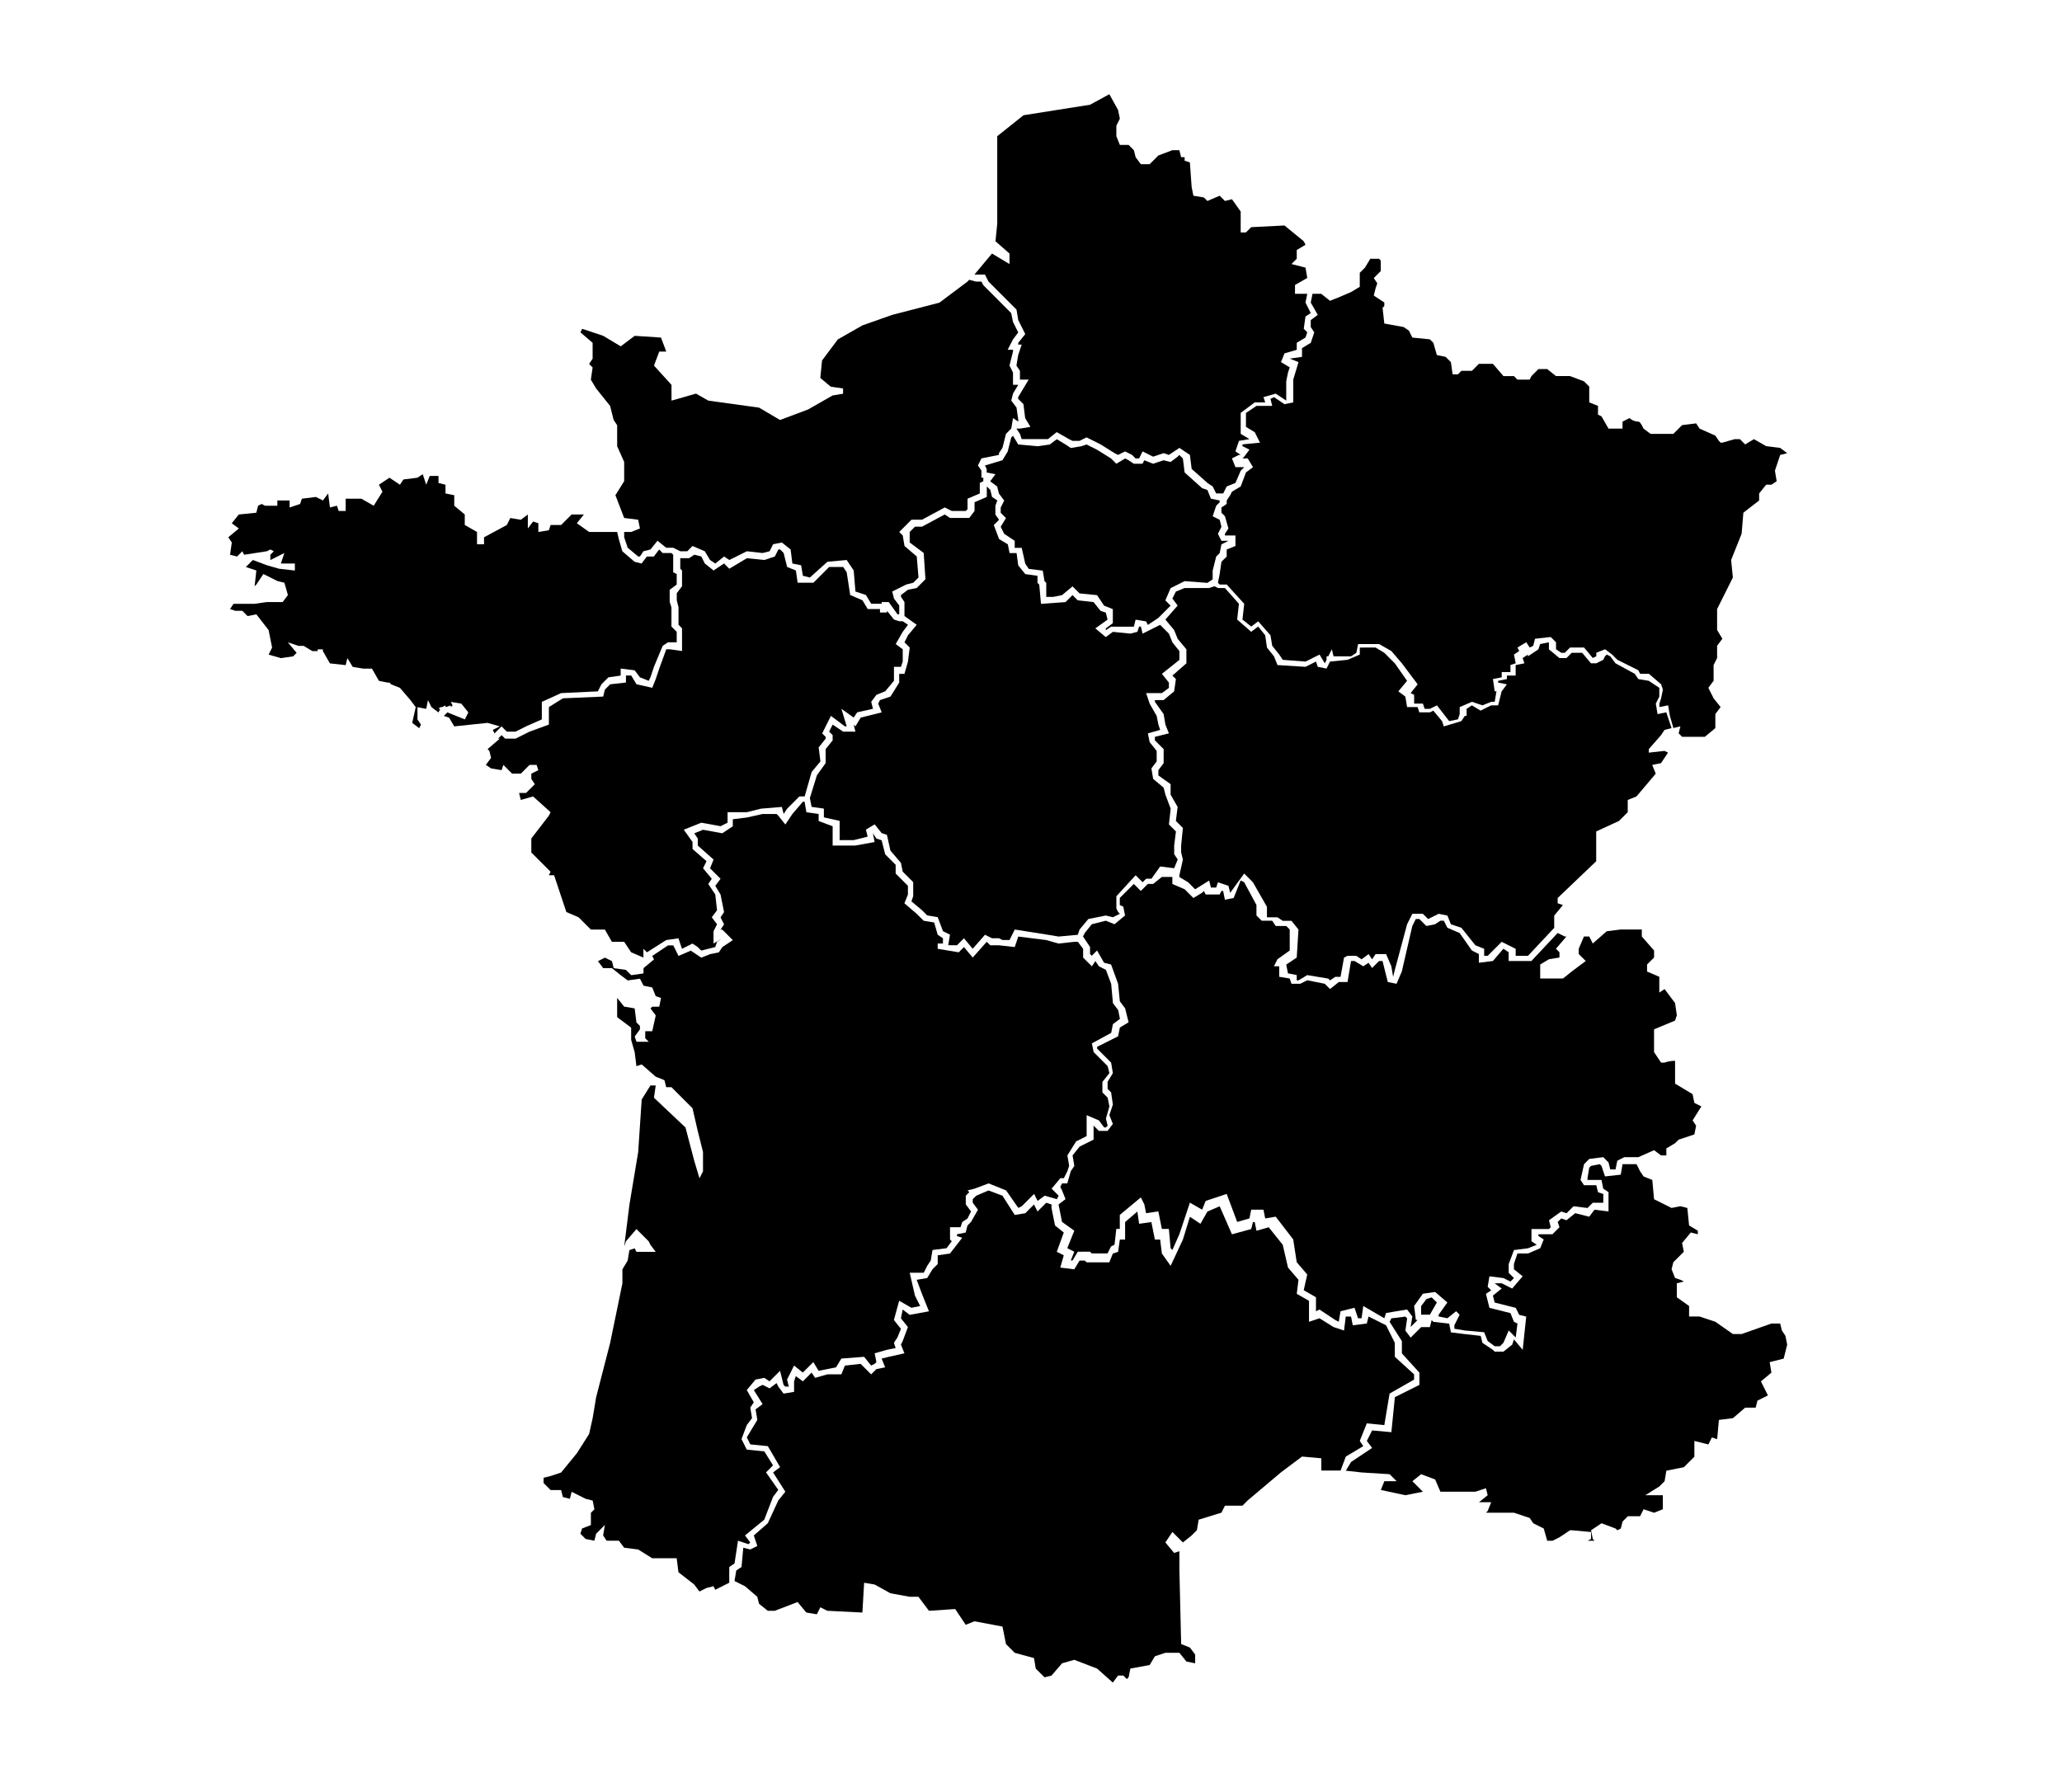
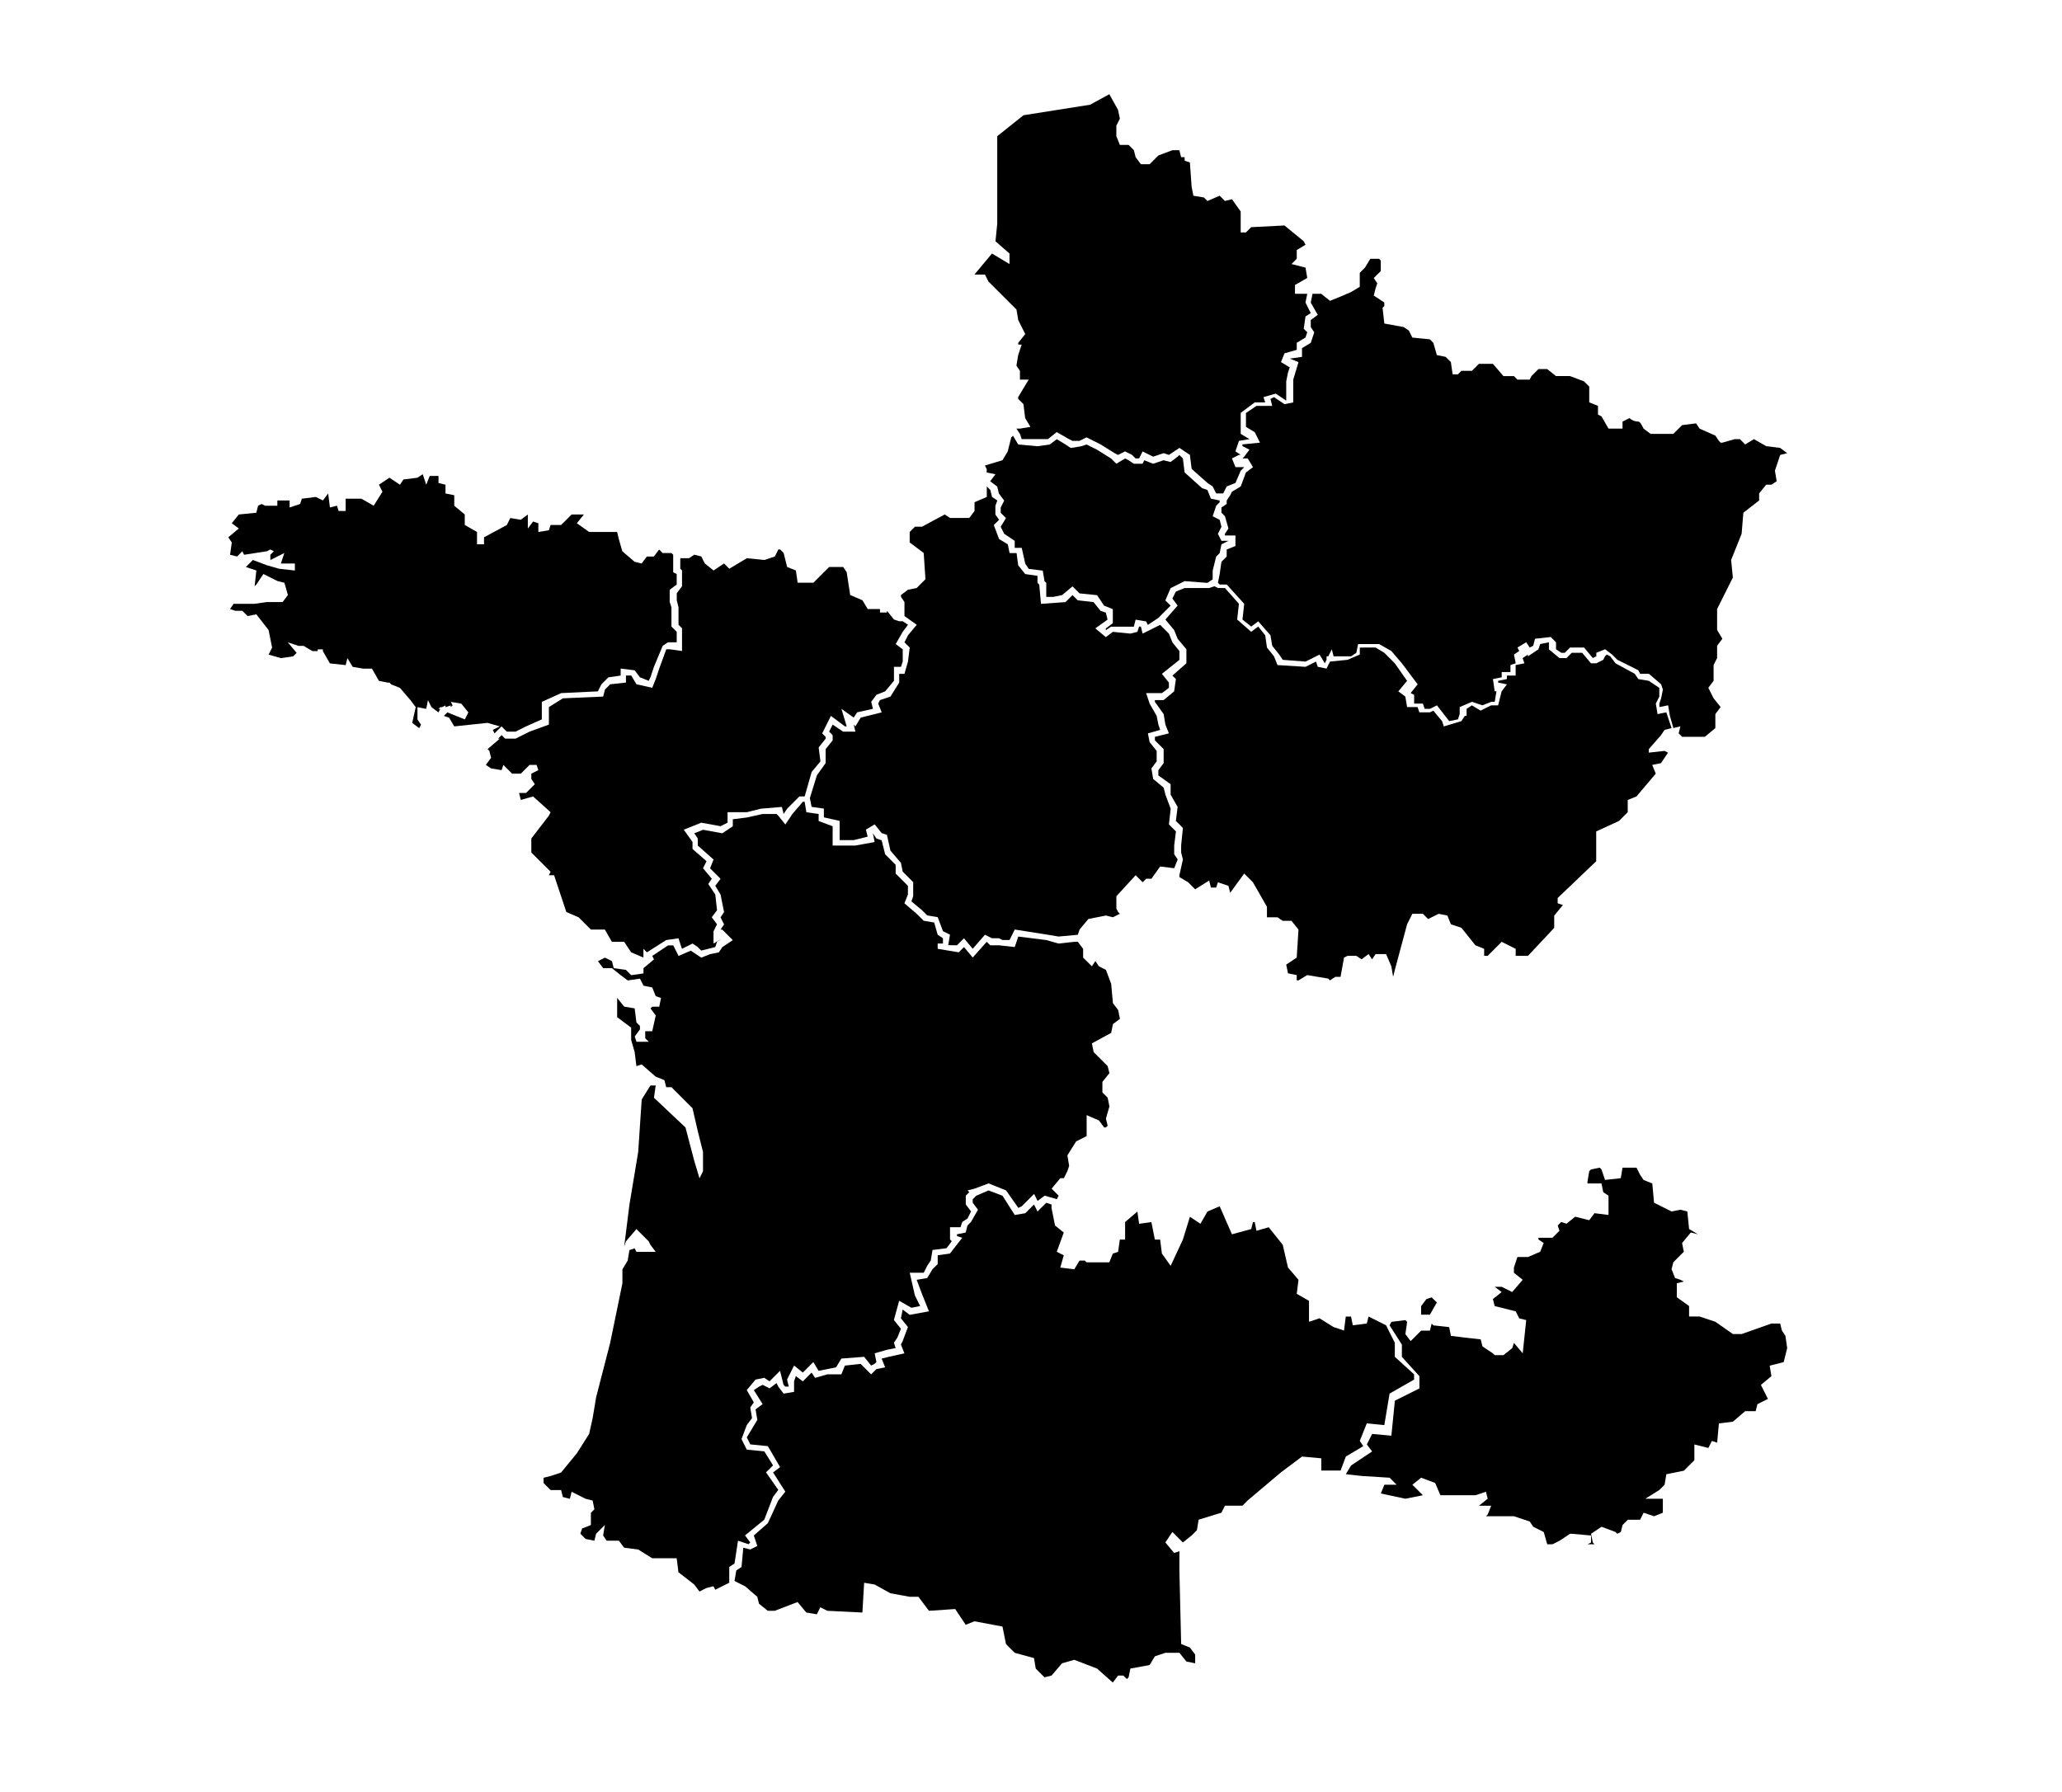
<svg xmlns="http://www.w3.org/2000/svg" width="107" height="93" viewBox="0 0 107 93">
  <defs>
    <clipPath id="clip-path">
      <rect id="Retângulo_1" data-name="Retângulo 1" width="107" height="93" transform="translate(632 2170)" fill="#fff" stroke="#707070" stroke-width="1" />
    </clipPath>
  </defs>
  <g id="Grupo_de_máscara_1" data-name="Grupo de máscara 1" transform="translate(-632 -2170)" clip-path="url(#clip-path)">
    <g id="noun_france_grande_région_2441940" data-name="noun_france grande région_2441940" transform="translate(649.26 2169.19)">
      <g id="Grupo_1" data-name="Grupo 1" transform="translate(-8.975 5)">
        <path id="Caminho_1" data-name="Caminho 1" d="M15.287,30.589l1.727-.182.636.182-.364.182.091.182h0l.364-.364.273.273h.454l.545-.273.818-.364v-.909l1-.454,1.909-.091.182-.364.364-.364.636-.091v-.364l.727.091.273.364.454.182.091-.182.182-.545.454-1.091.273-.182h.454v-.545l-.273-.273v-1l-.091-.273V23.5l.364-.273v-.545l-.182-.091v-.909l-.091-.091H26.1l-.182-.182-.273.364h-.364l-.273.364-.364-.091-.636-.545-.182-.636L23.74,20.5H22.285l-.636-.454.364-.454h-.636l-.545.545h-.545l-.091.273-.545.091v-.454l-.273-.091-.273.364v-.727l-.364.273-.545-.091-.182.364-1.182.636v.364h-.364V20.5l-.636-.364v-.545l-.545-.454v-.545l-.454-.091v-.454l-.364-.091v-.364h-.454l-.182.454-.182-.545-.273.182-.727.091-.182.273-.545-.364-.545.364.182.364-.454.727-.636-.364H9.652v.636H9.288L9.2,19.136l-.364.091L8.743,18.5l-.273.364-.364-.182-.727.091-.091.273-.545.182v-.364H6.107v.273H5.471l-.182-.091-.182.091-.091.364-.909.091-.364.454.364.273-.545.454.182.273-.091.636.364.091.273-.273.091.182L5.562,21.5l.182-.091.182.091-.182.182v.273l.727-.364-.182.545h.727V22.5L6.2,22.408l-.636-.182-.727-.273-.364.364.545.182-.091.818.091-.091.364-.545.727.364.364.091.182.636-.273.364H5.562l-.636.091H3.835l-.182.273.273.091h.364l.273.273.454-.091.636.818.182.909-.182.364.636.182.636-.091.182-.182-.454-.545.545.182H7.47l.454.273H8.2v-.091H8.47v.091l.364.636.818.091.091-.364.273.454.545.091h.454l.364.636.454.091h.091l.091.091h0l.454.182.545.636.273.364-.182.818.364.273.091-.182-.182-.273v-.636l.454.091.091-.454.182.364.364.273.091-.182h-.091l.091-.091h.091l.182-.091v.091l.273-.091v.091L15.2,29.5l-.091-.182.545.091.364.454-.182.364-.454-.182-.454-.182-.182.182.273.091Z" transform="translate(0 2.92)" />
        <path id="Caminho_2" data-name="Caminho 2" d="M36.64,10.059h.454l.182.364,1.454,1.454.091.545.364.727-.364.454v.091H39l-.182.545-.091.545.182.273v.454h.454l-.273.454-.273.454v.091l.273.273.091.727.273.454-.545.091h-.182l.182.273L39,18.6h1.363l.454-.364.636.364.182.091H42l.364-.182.727.364.727.454L44,19.42l.364-.182.364.182.182.182h.182l.182-.364.545.273.545-.182.273.091.273-.182.273-.182.545.364.091.727.818.727.273.182.182.364h.364l.182-.364.454-.182.273-.636.182-.182h-.454L49.91,19.6l.364-.182h.091l-.273-.182.182-.545.545-.091h0l-.454-.273V17.239l.727-.545h.545l-.091-.273.636-.182.545.364h0v-1l.091-.454.091-.273-.454-.273.182-.454.636-.182V13.6l.454-.273.091-.273-.182-.182.091-.636L54,12.058l-.273-.545.091-.454h-.636V10.6l.636-.364L53.728,9.7,53,9.513l.273-.273V8.786l.454-.273-.091-.182-1-.818L50.91,7.6l-.273.273h-.273V6.787L49.91,6.15l-.364.091-.273-.273-.636.273-.182-.182-.545-.091-.091-.454-.091-1.272-.273-.091V3.969h-.182l-.091-.364H46.82l-.727.273-.454.454h-.454l-.273-.364-.091-.364-.273-.273h-.454l-.182-.454V2.333l.182-.364L44,1.515,43.548.7l-1,.545-1.727.273-1.727.273L37.731,2.878V7.423l-.091.909.727.636v.545l-.909-.545-.909,1.091Z" transform="translate(5.732 0)" />
        <path id="Caminho_3" data-name="Caminho 3" d="M16.763,32.464l.454-.454h.364l.091.273-.364.182v.273l.182.273-.454.454h-.364l.091.364.636-.182.909.818-.091.182-.909,1.182v.727l1,1-.091.182h.273l.636,1.909.636.273.636.636h.727l.364.636h.636l.364.545.636.273v-.182h0v-.273l.182.182,1-.636.636-.091.182.545.545-.273.273.182h0l.182.182.364-.091.364-.091.091-.273.273-.182h0l-.454.273v-.636l.182-.364-.273-.364.273-.364-.091-.818-.364-.545.182-.273-.454-.545.182-.364-.727-.636v-.364l-.454-.636.909-.364,1,.182.364-.182v-.545h1l.727-.182,1.091-.091.091.364h0l.182-.273.636-.636h.273l.364-1.272.454-.545-.091-.727.364-.454v-.091l-.182-.182.454-.909.727.545h.091L33.4,29.1l.636.454.182-.273.818-.182-.091-.364.273-.364.454-.182.454-.545V26.92h.364l.091-.273v-.636l-.364-.273.364-.636.273-.364-.273-.182H36.4l-.273-.091-.364-.454V24.1H35.4V23.92h-.636l-.273-.454-.636-.273-.182-1.182-.182-.273h-.727l-.818.818h-.818l-.091-.636-.454-.182-.182-.727-.182-.182h-.091l-.182.364-.545.182-.909-.091-.909.545-.273-.273-.545.364-.454-.364-.182-.364-.364-.091-.273.182h-.454v.545l.091.091v.818l-.273.364v.364l.091.364v.909l.182.182V26.1l-.636-.091h-.182l-.364,1-.182.545-.182.454-.818-.182-.273-.454h-.273v.364l-.818.091-.273.273-.091.364-2.09.091-.727.454v.909l-1,.364-.727.364h-.545l-.182-.182-.182.182h.091l-.636.545.091.091.091.364-.273.364.273.182.545.091.091-.273.454.454Z" transform="translate(1.978 3.498)" />
-         <path id="Caminho_4" data-name="Caminho 4" d="M75.779,56.917l-.182-.273-.091-.364h-.454l-1.545.545h-.454l-.909-.636-.818-.273H70.78v-.545l-.636-.454v-.727l.364-.091-.182-.091-.273-.091-.182-.454.091-.364.545-.545-.091-.454.454-.545.364.091v-.182l-.454-.273-.091-.909-.364-.091-.454.091-.909-.454-.091-1-.454-.182-.182-.273-.182-.364h-.727l-.091.545-.818.091-.182-.545-.091-.091-.454.091-.091.091-.091.545v.091h.727l.091.454.273.182v1l-.727-.091-.273.364-.727-.182-.454.364-.273-.091-.182.182.091.273-.364.364h-.727v.091l.273.182-.182.454-.636.273h-.545l-.182.545v.273l.454.364-.545.636-.545-.273h-.364l.364.273-.454.364.091.364,1.091.273.182.364.364.091-.182,1.727-.454-.545-.091.273-.454.364h-.454l-.091-.091-.545-.364-.091-.364-.818-.091-.727-.091-.091-.454-.818-.091-.091-.091-.091.364h-.454l-.545.545-.273-.364.091-.636-.091-.091-.727.091-.091.182h0l.636,1v.636l.909,1v.636l-1.272.636-.182,1.818-1-.091-.273.545.273.364-1.091.727-.273.454.818.091,1.454.091.364.364h-.636l-.182.454,1.272.273.909-.182-.545-.545.454-.364.727.273.273.636h1.818l.545-.182.091.364-.454.364h.636l-.182.454-.091.091h1.454l.818.273.182.273.545.273.182.636h.273l.364-.182.545-.364h.091l1,.091v.364l-.182.091h.364l-.091-.091-.091-.454.545-.364.727.273.091.091.182-.091.091-.364.273-.273h.636l.182-.364.545.182.454-.182v-.727h-.909l.727-.454.273-.273.091-.545.909-.182.545-.545v-.818l.727.182.182-.364.273.091.091-1,.727-.091.636-.545h.545l.091-.364.545-.273-.364-.727.545-.454-.091-.545.727-.182.182-.727Z" transform="translate(8.584 8.221)" />
+         <path id="Caminho_4" data-name="Caminho 4" d="M75.779,56.917l-.182-.273-.091-.364h-.454l-1.545.545h-.454l-.909-.636-.818-.273H70.78v-.545l-.636-.454v-.727l.364-.091-.182-.091-.273-.091-.182-.454.091-.364.545-.545-.091-.454.454-.545.364.091l-.454-.273-.091-.909-.364-.091-.454.091-.909-.454-.091-1-.454-.182-.182-.273-.182-.364h-.727l-.091.545-.818.091-.182-.545-.091-.091-.454.091-.091.091-.091.545v.091h.727l.091.454.273.182v1l-.727-.091-.273.364-.727-.182-.454.364-.273-.091-.182.182.091.273-.364.364h-.727v.091l.273.182-.182.454-.636.273h-.545l-.182.545v.273l.454.364-.545.636-.545-.273h-.364l.364.273-.454.364.091.364,1.091.273.182.364.364.091-.182,1.727-.454-.545-.091.273-.454.364h-.454l-.091-.091-.545-.364-.091-.364-.818-.091-.727-.091-.091-.454-.818-.091-.091-.091-.091.364h-.454l-.545.545-.273-.364.091-.636-.091-.091-.727.091-.091.182h0l.636,1v.636l.909,1v.636l-1.272.636-.182,1.818-1-.091-.273.545.273.364-1.091.727-.273.454.818.091,1.454.091.364.364h-.636l-.182.454,1.272.273.909-.182-.545-.545.454-.364.727.273.273.636h1.818l.545-.182.091.364-.454.364h.636l-.182.454-.091.091h1.454l.818.273.182.273.545.273.182.636h.273l.364-.182.545-.364h.091l1,.091v.364l-.182.091h.364l-.091-.091-.091-.454.545-.364.727.273.091.091.182-.091.091-.364.273-.273h.636l.182-.364.545.182.454-.182v-.727h-.909l.727-.454.273-.273.091-.545.909-.182.545-.545v-.818l.727.182.182-.364.273.091.091-1,.727-.091.636-.545h.545l.091-.364.545-.273-.364-.727.545-.454-.091-.545.727-.182.182-.727Z" transform="translate(8.584 8.221)" />
        <path id="Caminho_5" data-name="Caminho 5" d="M27.589,70.336l.545.182.091-.091-.273-.364,1-.818.454-1.182.273-.364-.636-.909.364-.364-.454-.727h0l-.909-.091-.273-.545.273-.727.273-.364-.091-.545.182-.273-.364-.636.454-.545.454-.091.273.182.545-.545.182.727.091.091h.182l-.091-.364.364-.727.454.364.545-.545.273.454.454-.091.454-.091.273-.454,1.182-.091.364.454.182-.091.091-.091-.091-.454.636-.182.454-.091-.091-.273.182-.273.182-.454-.364-.454.273-1,.636.364.454-.091-.273-.545L36.5,56.43h.727l.182-.364.182-.273.091-.545.727-.091.273-.364-.091-.091v-.636h.545l.091-.273.273-.182.182-.364-.273-.364v-.454l.182-.182-.091-.091.364-.091.727-.273.909.364.636.909.182-.091.636-.636.182.364.364-.273.636.182.091-.182-.091-.091-.273-.273.454-.545h.182l.182-.364.091-.273-.091-.545.454-.727.545-.273V48.25l.636.273.273.364h.091l.091-.091-.091-.364.182-.636-.091-.454-.273-.273v-.545l.364-.454-.091-.364-.727-.727-.091-.454,1-.545.091-.454.364-.273-.091-.454-.273-.364-.091-1-.273-.727-.364-.182-.182-.273-.182.273-.454-.454v-.454l-.273-.364H45.04l-.818.091-.636-.182-1.454-.182-.182.545-.818-.091h-.454l-.182-.182-.727.818-.454-.545-.273.273-1.091-.182v-.273h.273V39.07l-.273-.182-.182-.636-.545-.091L36.86,37.8l-.636-.545.182-.454v-.454l-.636-.636v-.454l-.545-.545-.182-.727-.273-.091-.182-.273h0l.091.454-1,.182H32.5v-1l-.727-.273v-.364l-.636-.091-.091-.545h-.091l-.545.636-.364.545-.364-.454-.091-.091h-.727l-.818.182-.727.091v.364l-.545.364-1-.182-.454.182.182.273v.364l.818.727-.182.454.545.545-.273.364.273.454.182.909-.182.273.182.364-.182.273h.091l.545.545-.545.364-.182.273-.454.091-.454.182-.545-.364-.636.273-.273-.545h-.273l-.818.545.091.182-.545.454v.273l-.636.091-.273-.273-.636-.091-.091-.364-.364-.182-.364.182.273.364h.454l.454.364.364.273.636-.091.182.364.454.091.182.454.273.091-.091.454h-.364l-.091.091.273.364-.182.818h-.364v.364l.182.182h-.636l-.091-.273L22.5,43.8v-.182l-.182-.182-.091-.727-.545-.091-.364-.454v1l.727.545v.636l.182.636.091.727.273-.091.727.636.454.182.091.364h.273l1.091,1.091.273,1.182.273,1.091v1l-.182.364-.273-.909-.454-1.727-1.636-1.545.091-.636h-.273l-.454.727-.182,2.727-.454,2.727-.273,2.181.091-.273.545-.636.636.636.091.182.273.364h-1l-.091-.182-.273.091-.091.545-.273.454v.727l-.636,3.09-.727,2.818-.182,1.091-.182.818-.636,1-.818,1-.545.182-.364.091v.273l.364.364h.545l.091.364.364.091.091-.364.727.364.364.091.091.454-.182.182v.636L19.5,69.7l-.091.273.273.273.454.091.091-.364.454-.454-.091.545.182.273h.636l.273.364.727.091.727.454h1.272l.091.727.818.636.273.364.364-.182.364-.091.091.182.727-.364V71.7l.273-.182Z" transform="translate(2.422 5.436)" />
        <path id="Caminho_6" data-name="Caminho 6" d="M58.57,62.441l-.182-.273.364-.909.909.091.273-1.636,1.272-.727v-.273l-1-.909v-.727l-.454-.909-.182-.091h0l-.727-.364-.091.364-.727.091-.091-.454h-.273l-.091.727-.545-.182-.727-.454-.545.182V54.9l-.636-.364.091-.727-.545-.636-.273-1.182h0l-.727-.909-.636.182-.091-.454h-.091l-.091.364-1,.273-.636-1.454-.636.273-.364.636-.545-.364-.364,1.182-.636,1.363-.454-.636h0l-.091-.727h-.273l-.182-.909-.636.091-.091-.636-.636.545v.909h-.273l-.091.636-.273.091-.182.454H44.21l-.091-.091h-.273l-.273.454-.727-.091.182-.636-.364-.182.364-1-.454-.364-.182-.909V49.9l-.273-.091-.454.454-.182-.364-.454.454-.545.091-.636-1-.727-.273-.636.273-.182.182v.182l.273.364-.364.636-.182.182-.091.364-.454.091v.091l.273.091-.636.818-.636.091v.454l-.273.273-.273.454-.545.091.273.727.364.909-1,.182-.364-.273-.091.454.364.454-.273.727-.091.182.182.454-.818.182-.364.091.182.454-.454.091-.273.273-.545-.545-.818.091-.182.454h-.727l-.636.182-.182-.273-.454.454-.364-.273-.091.273v.545l-.545.091-.273-.364-.091-.182-.364.273L27.4,59.26l-.182.091-.273.182.454.727-.364.273.091.545-.273.454-.273.454.182.364.909.091.636,1.091-.364.273.636,1-.364.454-.545,1.182-.727.636.182.545-.364.182-.364-.091-.091,1-.273.182-.091.545.545.273.636.545.091.364.454.364h.364l1.182-.454.454.545.545.091.182-.364.364.182,1.818.091.091-1.545.545.091.818.454,1,.182h.454l.545.727,1.363-.091.545.818.454-.182,1.454.273.182.909.454.454,1,.273.091.545.454.454.364-.091.545-.636.636-.182,1.182.454.818.727.273-.364h.273l.182.182.091-.091.091-.454,1-.182.273-.454.545-.182h.727l.364.454.454.091v-.454l-.273-.364-.454-.182-.091-3.817v-1l-.273.091L48.3,67.44l.364-.545.545.545.454-.364.273-.273.091-.545,1.182-.364.182-.364H52.3l.273-.273L54.3,63.8l1.091-.818,1,.091v.636h1l.273-.727Z" transform="translate(3.888 8.423)" />
-         <path id="Caminho_7" data-name="Caminho 7" d="M19.763,12.177V13l-.182.273.182.182-.091.636.273.454.727.909.182.727.182.273V17.54l.364.818v1l-.454.727.454,1.182.727.091.091.454-.454.182H21.4v.273l.182.545.545.454h.091l.182-.273.364-.091.364-.454.454.364h.364l.364.182h.364l.273-.273.636.273.273.454.273.182.454-.364.273.182.909-.454.818.091.364-.091.182-.364.454-.091.454.364.091.727.454.091.091.545.364.091.909-.818,1-.091.364.545.091,1.091.545.182.273.454h.545v-.091h.364l.454.636h.091v-.454l-.273-.364-.091-.364.727-.364.364-.091.273-.273-.091-1.091-.636-.545-.091-.545-.182-.182.636-.636h.545l1.182-.636.364.182h.727l.091-.091v-.545l.636-.273v-.545l.182-.091v-.182H39.94v-.364l-.182-.273.182-.364.909-.182V17.9l.182-.273.182-.727.273-.273.091-.545.273.182v-.091l-.091-.636-.273-.364.091-.364.273-.454h-.273v-.636l-.182-.364.182-.727v-.091H41.3L41.576,12l.273-.364-.273-.545-.091-.454L40.031,9.178,39.94,9h-.273L39.3,8.905,39.213,9l-1.454,1.091-2.454.636-1.545.545L32.487,12l-.818,1.091-.091.909.545.454.636.091v.273l-.545.091-1.272.727-1.454.545L28.4,15.54l-2.636-.364-.636-.364-1.272.364v-.818l-.909-1,.273-.727h.364l-.273-.727-1.363-.091-.727.545-.909-.545-1.091-.364-.091.182Z" transform="translate(2.704 1.426)" />
        <path id="Caminho_8" data-name="Caminho 8" d="M36.905,41.856l.364-.364.454.545.636-.727.364.182h.364l.182.091h.364l.273-.545,1.727.273.545.091,1-.091.091-.273.454-.545.909-.182.364.091.364-.182-.091-.091-.091-.182v-.636l1-1.091.364.364.182-.182h.273l.454-.636.727.091.182-.454-.182-.273v-.454l.091-.727-.364-.364.091-.818-.273-.727-.091-.364-.545-.454-.091-.545.273-.364v-.545l-.364-.454-.091-.454.636-.182-.091-.273-.091-.454-.364-.636-.182-.545h.818l.364-.273v-.273l-.364-.454.909-.727v-.454l-.364-.454-.182-.454-.454-.454-.909.454-.091-.364h-.091l-.091.273-.364.091-.909-.091-.364.273-.545-.454.636-.454-.091-.364-.273-.091-.364-.454-.818-.091-.273-.273-.364.364-1.272.091-.091-1-.091-.091v-.364l-.636-.091-.364-.454L40,21.5h-.364l-.091-.454-.454-.273-.273-.727.273-.273L38.9,19.5v-.454L39,18.77l-.273-.182-.091-.364-.182-.182h0v.545l-.636.273v.454l-.273.364h-1l-.273-.182-1.182.636h-.364l-.273.273h0v.545l.727.545.091,1.363-.454.454-.454.091L34,23.678v.091l.182.273v.727l.636.454-.454.545-.182.364.273.273-.091.727-.182.636h-.273v.454l-.454.727-.545.182-.091.182.182.454-1.091.273-.273.454-.091-.091.091.364H31l-.545-.364-.182.364.182.182v.273l-.364.454V32.4l-.454.636-.364,1.182.091.454.636.091v.454l.818.182v1h.727l.727-.182-.091-.364.454-.273.364.454.273.091.182.818.545.636.091.454.545.545v.727l-.091.273.545.454.273.273.545.091.273.727.364.182-.091.545Z" transform="translate(4.467 3.014)" />
        <path id="Caminho_9" data-name="Caminho 9" d="M49.193,19.251V19.16l-.454-.091-.182-.454-.273-.091-.909-.818-.091-.727L47.1,16.8l-.091.091-.364.273-.364-.091-.545.182-.454-.182-.091.182H44.74l-.273-.182-.182-.091-.454.273-.273-.273-.727-.454-.545-.273-.273.091-.545.091-.273-.182-.454-.273-.364.273-.636.091-1-.091-.273-.454-.091.091-.182.727-.273.454-.909.273h0l.091.182v.182l.454.091-.273.364.364.273.091.364.273.364-.182.364V19.8l.273.273-.273.454.182.364.545.364v.364h.364l.182.818.182.273.727.091.091.545.091.091v.727h.364l.454-.091.545-.454.364.364.909.091.364.545.454.182v.727l-.364.273v.091l.273-.182H44.74l.091-.364.545.091.091.182.545-.364.636-.636-.273-.273.273-.636.727-.364,1.182.091.273-.182V22.8l.182-.727.182-.182.091-.454.364-.182h-.364l-.182-.364.182-.364-.091-.364-.364-.182.182-.545Z" transform="translate(5.812 2.624)" />
        <path id="Caminho_10" data-name="Caminho 10" d="M48.161,22.547H47.8l-.182-.091-.273.091H46.071l-.454.182-.182.364.273.364-.636.727.454.545.182.454.454.545v.727l-.727.636.182.182-.091.636-.545.454h-.454v.091l.454.636.091.545.182.454-.727.182v.182l.454.454v.727L44.707,32v.273l.636.454v.545l.364.636-.091.727L45.98,35l-.091.909v.364l.091.364-.182.818v.091l.454.273.364.364.727-.454.091.364h.273l.091-.273.545.182.091.364h0l.727-1,.454.454.727,1.272v.545h.545l.273.182h.454l.364.454-.091,1.454-.545.364.091.454.454.091v.273h.091l.454-.273h0l1.091.182.091.091.273-.182h.273l.182-1,.182-.091h.454l.273.182.364-.273.182.273.182-.273h.545l.273.636.091.545.091-.364L57.614,40l.273-.545h.545l.273.273.182-.091.364-.182.454.091.182.454.545.182.727.909.454.182v.364h.182l.727-.727.727.364v.364h.636l1.363-1.454v-.636L65.7,39l-.273-.091v-.273l2-1.909V35.181l1.182-.545.454-.454v-.636l.454-.182,1-1.182-.182-.454.454-.091.364-.545L70.974,31l-.818.091v-.182l.636-.727h0l.182-.273.364-.091L71.065,29l-.454.091-.091-.545.182-.364v-.454l-.545-.364-.545-.091L69.429,27l-1-.545-.273-.364L67.975,26l-.091.091-.091.182-.364.182h-.273L66.7,25.91h-.545l-.273.273h-.364l-.545-.454v-.364h0l-.454.091-.091.273-.545.364V26l-.273.182.091.273-.454.091v.545h-.454v.182l-.454.091v.091l.454.091-.273.364-.182.727h-.364l-.545.273-.454-.273-.273.182v.364h-.091l-.182.273-.909.273-.091-.273-.454-.545L58.8,29H58.25l-.091-.273h-.545l-.091-.545-.364-.273.454-.545-.636-.909-.545-.545-.454-.273H55.16V26l-.636.273-.909.091-.182.364-.454-.091-.091-.273-.545.273-1.454-.091-.182-.454-.364-.454L50.251,25l-.364-.454-.364.273-.727-.636.091-.818Z" transform="translate(7.117 3.781)" />
        <path id="Caminho_11" data-name="Caminho 11" d="M52.13,11.521l.182.273-.182.545-.454.273v.454l-.636.091h0l.454.182-.273.909v1.182l-.454.091-.545-.364-.182.091.091.364h-.818l-.545.364V16.7l.454.273.273.545-.909.091V17.7l.364.182-.273.364-.091.091h.273l.273.454-.364.273-.273.727-.454.273-.091.182h0l-.182.273V20.7l-.273.182v.273l.182.182.182.636-.182.273v.091h.545v.545l-.454.182v.364l-.273.273-.091.636-.091.454.091.091h.364l.909,1-.091.818.454.364.364-.273.636.727.091.545.364.454.182.273,1.182.091.727-.364.273.454h0l.091-.182v-.182h.091l.182-.364.091.364h.909l.273-.182.091-.454h1.091l.636.364.545.636.818,1.091-.364.454.182.091v.454h.454l.091.273h.273l.364-.182.636.818.454-.091.091-.273v-.364l.636-.273.545.182.454-.182h.182l.091-.545h-.091l-.091-.636.454-.091v-.273h.454v-.364l.273-.091-.091-.454.273-.182-.091-.182.454-.273.182.273.182-.091.091-.364.818-.091.273.273v.364l.273.182h.182l.273-.273h.727l.454.545h0l.182-.091v-.182l.454-.182.364.273.273.273,1.091.545.091.182h.454l.636.545.091.273-.091.454-.091.273v.182l.454-.091.091.545.182.636.364-.091-.091.364.182.182H72.58l.545-.454v-.727l.273-.364-.364-.454-.273-.545.273-.364v-.818l.182-.364v-.636l.273-.364-.273-.454V26.154l.818-1.636-.091-.909h0l.545-1.363.091-1.091.818-.636v-.364l.364-.454h.273l.273-.182-.091-.545.273-.818.364-.091-.364-.273-.727-.091-.636-.364-.454.273-.273-.273h-.273l-.636.182H73.4l-.091-.091-.182-.273-.818-.364-.182-.273-.727.091-.454.454H69.763l-.364-.273c-.091-.182-.182-.364-.273-.364h0a.694.694,0,0,1-.454-.182l-.364.182v.364h-.727l-.364-.636-.182-.091v-.454l-.454-.182v-.818l-.273-.273-.727-.273h-.727L64.4,13.7h-.454l-.364.364-.091.182h-.636l-.182-.182h-.545l-.545-.636h-.727l-.364.364h-.545l-.182.182h-.273l-.091-.636-.273-.273-.454-.091-.182-.636-.182-.182-.909-.091L57.22,11.7l-.273-.182-1-.182-.091-.818.091-.091v-.182L55.4,9.885l.091-.364.091-.273L55.4,8.976l.364-.364V8.067l-.091-.091h-.454l-.273.454-.273.273V9.43l-.454.273-.636.273-.454.182-.454-.364h-.454l-.091.454.364.636-.364.273Z" transform="translate(7.602 1.265)" />
        <path id="Caminho_12" data-name="Caminho 12" d="M65.9,15.022h0v0Z" transform="translate(10.831 2.489)" />
        <path id="Caminho_13" data-name="Caminho 13" d="M56.841,53.9l-.273.091-.273.364V54.8h.454l.364-.636Z" transform="translate(9.163 9.243)" />
-         <path id="Caminho_14" data-name="Caminho 14" d="M67.806,49.944l.727-.091.273.273.091.364h.273l.091-.454.364-.182h.727l.818-.364.364.273h.273V49.4l.454-.273.182-.182h0l.818-.273.091-.454-.182-.273.454-.727-.364-.182-.091-.454-.909-.545V44.854a1.6,1.6,0,0,0-.545.091h-.182l-.364-.545V43.218l1.091-.454.091-.273-.091-.636-.545-.727-.273.182v-.818l-.636-.273v-.364l.364-.364v-.364l-.636-.727v-.364H69.442l-.727.091-.727.636-.182-.364h-.273l-.273.636v.273l.364.364-.727.545-.454.364H65.261v-.727l.454-.273.545-.091v-.273l-.182-.182.545-.636h-.091l-.364-.182-1.363,1.454H63.625v-.454l-.273-.182-.545.636-.727.091V39.31l-.364-.182-.636-.909-.636-.273-.182-.364H60.08l-.273.182-.454.091-.364-.364h-.182l-.182.364-.545,2.363-.273.636-.454-.091-.182-.727-.091-.364H56.9l-.364.364-.182-.273-.273.182-.454-.273h-.182l-.182,1.091h-.454l-.454.364-.273-.273-.909-.182-.364.182h-.454l-.091-.273-.545-.091v-.545h-.273l.182-.364.636-.454V38.037l-.182-.182h-.545l-.182-.273H50.81l-.273-.273v-.545L49.9,35.583l-.182-.091-.364.909-.454.091-.091-.454h-.091l-.091.182H47.9l-.091-.182-.091.091-.454.273-.454-.454-.636-.273V35.4h0v-.091h-.545l-.454.364H44.9l-.364.364-.364-.364-.727.727v.364l.182.091.091.454-.545.454-.454-.182-.727.182-.364.454-.091.182.364.545v.364l.091.091.273-.273.364.636.364.091.364,1,.091.909.273.364.182.727-.454.273-.091.454-.545.273-.545.273v.091l.727.727.091.545-.273.454v.364l.182.182.091.636-.182.545.182.454-.273.364h-.454l-.273-.273v.727l-.727.364-.364.454.091.545-.182.273-.182.636h-.273l-.091.182.091.182.182.454-.364.273.182.909.636.454-.364.909.364.182-.182.454h.091l.273-.454H41.9l.091.091h.818l.182-.364.182-.091.091-.818h.182v-.727l1.091-.909.182.364.091.454.636-.091.182.909h.364l.091,1,.091.091.364-.818.545-1.636.636.364.182-.454,1.091-.364.545,1.454.636-.182.091-.454H50.9l.091.454.545-.091.909,1.182.182,1.182.545.636-.182.818.636.364v.727l.182-.091.818.545.182.091.091-.545.727-.182.182.545h.182l.091-.636,1.091.636.091-.273,1.091-.182.273.364-.091.545.364-.364h-.091l-.091-.727.454-.636.636-.091.636.545-.454.636v.091l.454.091.454-.364.182.182-.273.545v.182l.545.091,1,.091.182.454.364.273h.273l.182-.182.273-.636.364.364.091-.727L63.9,58.4l-.182-.454-1.091-.273-.182-.727.273-.182-.182-.182.091-.545.727.091.364.182.182-.182-.273-.273V55.4l.273-.727.727-.091.454-.182h0l-.273-.182v-.636h.909l.091-.091-.091-.364.636-.454.273.091.364-.364.727.091.273-.273h.545v-.454l-.273-.091-.091-.364h-.636l-.182-.273.182-.818Z" transform="translate(6.377 6.014)" />
      </g>
    </g>
  </g>
</svg>